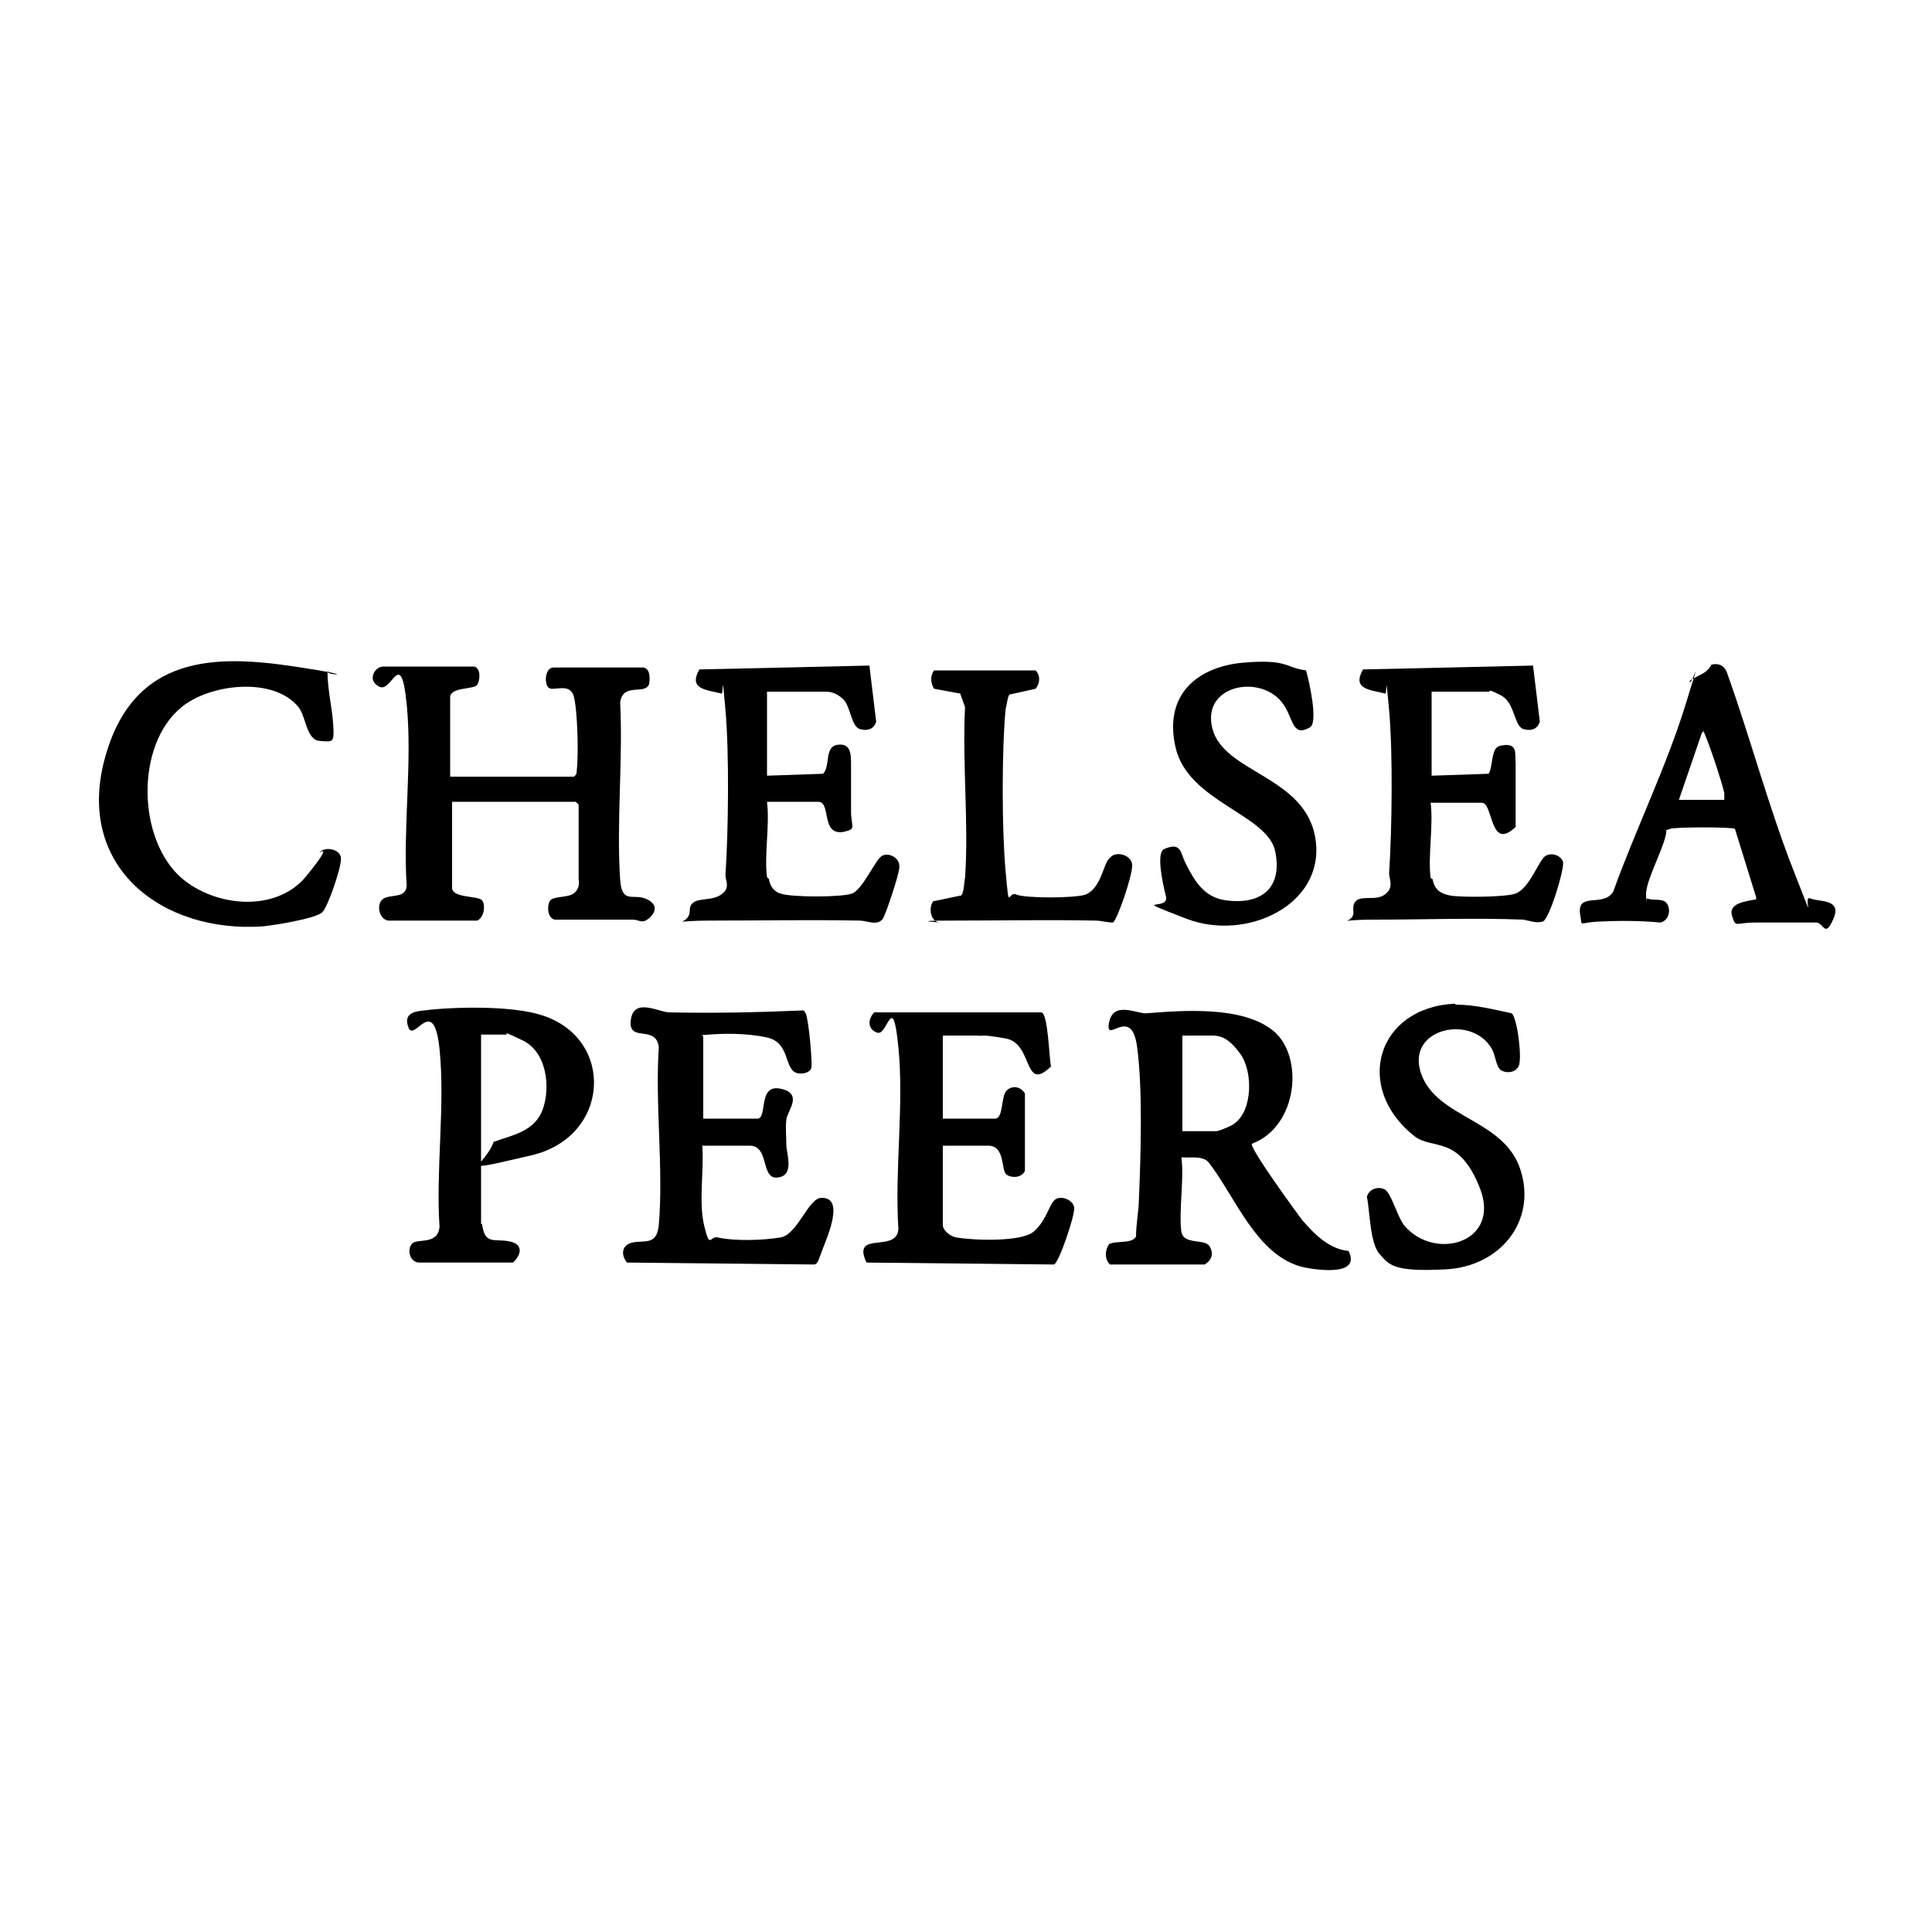
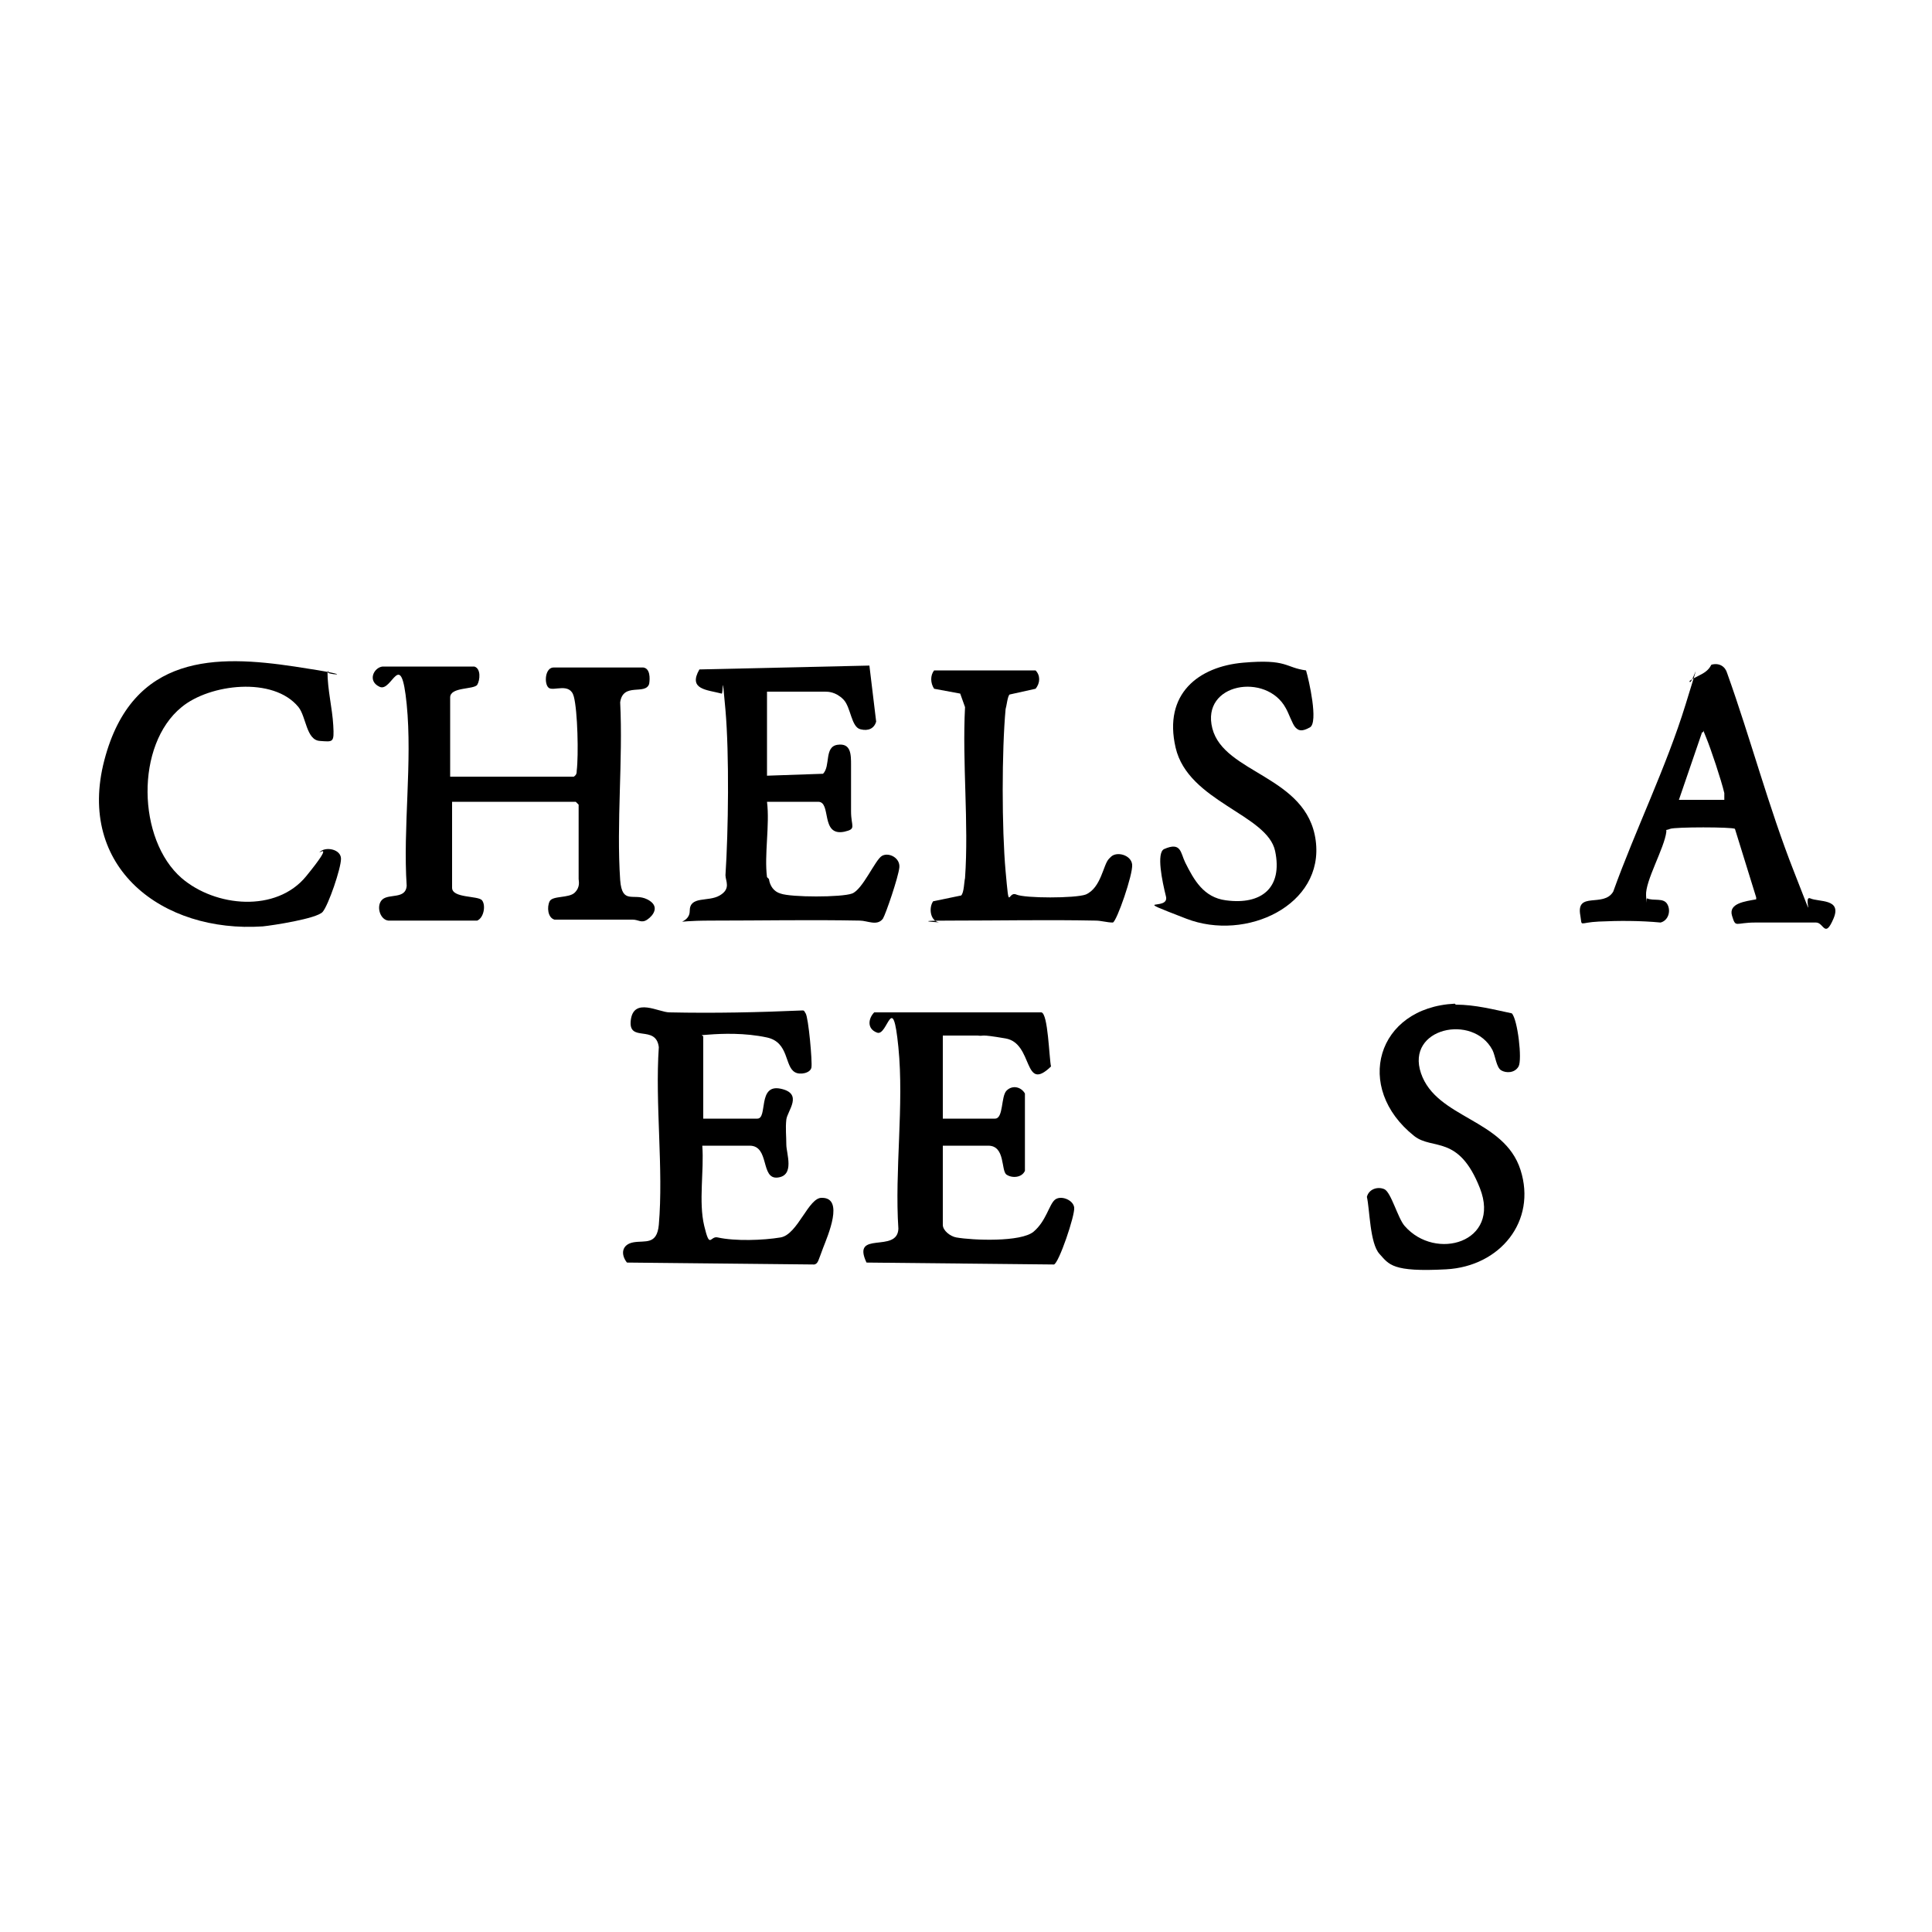
<svg xmlns="http://www.w3.org/2000/svg" id="Layer_1" version="1.1" viewBox="0 0 200 200">
  <path d="M46.6,80.4h12.8c.3-.2.3-.4.3-.6.2-1.6.1-6.2-.3-7.7s-2.1-.5-2.6-.9-.4-2.2.6-2.1h9.2c.7.1.7,1.1.6,1.7-.4,1.2-2.7-.2-3,1.9.3,6-.4,12.5,0,18.4.2,2.6,1.4,1.3,2.8,2s.6,1.7,0,2.1-.9,0-1.5,0c-2.7,0-5.4,0-8.1,0-.7-.2-.8-1.3-.5-1.9s2-.3,2.6-.9.4-1.2.4-1.4v-7.7l-.3-.3h-12.8v8.9c0,1.1,2.7.8,3.1,1.3s.2,1.8-.5,2.1h-9.2c-.9-.1-1.3-1.6-.6-2.2s2.4,0,2.5-1.4c-.4-6,.6-12.8,0-18.8s-1.5-1.2-2.8-1.8-.6-2,.3-2.1h9.5c.7.2.6,1.4.3,1.9-.4.5-2.8.2-2.8,1.3v8Z" />
-   <path d="M122.3,127.5c.2,1.4,2.4.7,2.9,1.5s.2,1.5-.5,1.9h-9.8c-.6-.6-.5-1.5-.1-2.1.7-.4,2.4,0,2.8-.8,0-1.3.3-2.7.3-3.9.2-4.5.4-11.5-.2-15.8s-3.3-.1-2.9-2.4,2.8-1,3.8-1c3.8-.3,10-.8,13.2,1.8s2.6,9.9-2.2,11.7c-.3.4,4.6,7.1,5.2,7.9,1.3,1.5,2.8,3,4.8,3.2,1.3,2.6-3.1,2-4.6,1.7-4.9-1.1-7.1-7.3-9.9-10.9-.7-.7-1.8-.4-2.8-.5.3,2.4-.3,5.5,0,7.8ZM122.3,117.1h3.6c.3,0,1.7-.6,1.9-.8,1.9-1.4,1.9-5.4.6-7.2s-2.2-1.9-3-1.9h-3v9.9Z" />
  <path d="M97.6,107.1v8.7h5.4c.9,0,.6-2.3,1.2-2.9s1.5-.4,1.9.3v8c-.3.7-1.3.8-1.9.4s-.1-3-1.9-3h-4.7v8.2c0,.6.8,1.2,1.4,1.3,1.7.3,6.7.5,8-.6s1.6-2.8,2.2-3.3,1.9,0,2,.8-1.6,5.8-2.1,5.9l-19.4-.2c-1.6-3.4,3.2-.9,3.3-3.5-.4-6,.6-12.8,0-18.8s-1.1-1.1-2.2-1.5-.9-1.5-.3-2.1h17.3c.7.1.8,4.7,1,5.6-2.9,2.8-1.8-2.4-4.7-2.9s-2.1-.2-2.9-.3c-1.2,0-2.4,0-3.6,0Z" />
  <path d="M79.6,91c.1.7.5,1.3,1.2,1.5,1.1.4,6.3.4,7.4,0s2.4-3.5,3.1-3.9,1.9.2,1.8,1.2-1.4,4.8-1.7,5.3c-.6.8-1.6.2-2.4.2-5.1-.1-10.2,0-15.3,0s-2.3.6-2.3-1,1.9-.9,3.1-1.6.6-1.5.6-2.1c.3-4.6.4-12.5,0-17.1s-.2-1.6-.4-1.7c-1.5-.4-3.5-.4-2.3-2.5l17.6-.4.7,5.8c-.2.7-.8,1-1.6.8-1-.2-1-2.3-1.8-3.1s-1.6-.8-1.9-.8h-6v8.7l5.8-.2c.8-.8.1-2.8,1.5-3s1.4,1,1.4,2.1c0,1.6,0,3.2,0,4.8s.6,1.8-.7,2.1c-2.5.5-1.3-3.1-2.7-3.1h-5.3c.3,2.4-.3,5.5,0,7.8Z" />
-   <path d="M148.3,91c.2,1.1.8,1.5,1.8,1.7s5.7.2,6.8-.2c1.5-.6,2.4-3.5,3.1-3.9s1.6,0,1.8.6-1.4,6-2.1,6.2-1.4-.1-2-.2c-5-.2-10.3,0-15.3,0s-2.2.6-2.3-.8c-.2-2.2,1.9-1,3.1-1.7s.6-1.7.6-2.3c.3-4.6.4-12.4,0-16.9s-.2-1.6-.4-1.7c-1.5-.4-3.5-.4-2.3-2.5l17.6-.4.7,5.8c-.2.7-.8,1-1.6.8-1.1-.2-.9-2.7-2.4-3.5s-1.2-.4-1.2-.4h-6v8.7l5.9-.2c.5-.8.2-2.7,1.2-2.9,1.9-.4,1.5.8,1.6,1.9,0,2.2,0,4.3,0,6.5-2.7,2.6-2.3-2.5-3.5-2.5h-5.3c.3,2.4-.3,5.5,0,7.8Z" />
  <path d="M72.8,115.8h5.6c1.1,0,0-3.6,2.4-3.1s.7,2.3.6,3.2,0,1.7,0,2.6.9,3.2-.9,3.4-.8-3.3-2.9-3.3h-4.9c.2,2.6-.4,5.8.2,8.3s.6,1,1.4,1.2c1.8.4,4.7.3,6.5,0s2.9-4.2,4.3-4.1c2.3,0,.6,3.9.1,5.2s-.5,1.6-.9,1.7l-19.4-.2c-.7-.9-.5-1.9.7-2.1s2.4.3,2.6-1.8c.5-5.8-.4-12.5,0-18.4-.3-2.4-3.2-.4-2.9-2.8s2.9-.8,4-.8c4.6.1,9.2,0,13.8-.2.2,0,.2.2.3.3.3.5.7,5,.6,5.6s-1.2.8-1.7.5c-1.1-.6-.6-3.1-2.9-3.6s-4.7-.4-6-.3-.5,0-.6.3v8.4Z" />
  <path d="M181.8,92.9l-2.2-7.1c-.3-.2-6.2-.2-6.7,0s-.4,0-.4.3c-.2,1.7-2.2,5.1-2.1,6.6s0,.3.1.3c.7.3,1.7-.1,2.1.6s.1,1.7-.7,1.9c-2.1-.2-4.3-.2-6.4-.1s-1.7.6-1.9-.6c-.5-2.6,2.4-.8,3.4-2.5,2.3-6.4,5.5-12.9,7.5-19.4s.5-1.5.4-2.4c.5-.4,1.2-.6,1.7-1s.5-.7.6-.7c.8-.2,1.4.2,1.6.9,2.4,6.7,4.3,13.9,6.9,20.5s.8,2.4,1.7,2.8,3.3,0,2.4,2.1-1,.4-1.8.4c-2.1,0-4.2,0-6.3,0s-2,.6-2.4-.7,1.4-1.5,2.5-1.7ZM178.5,82.8c0-.3,0-.5,0-.7-.3-1.3-1.4-4.6-1.9-5.8s-.1-.4-.4-.5l-2.4,7h4.8Z" />
-   <path d="M49.9,126.7c.3,2.2,1.2,1.5,2.8,1.8s1.2,1.5.4,2.2h-9.7c-.9,0-1.3-1.2-.8-1.9s2.7.2,2.9-1.8c-.4-5.9.6-12.6,0-18.4s-2.6-.7-3.2-2.2.6-1.7,1.6-1.8c3.2-.4,9.2-.5,12.2.5,7.6,2.4,7.1,12.6-1.1,14.5s-4.8,1.2-3.9-1.4c2-.7,4.3-1.1,5.1-3.4s.4-5.9-2.1-7.1-1.5-.6-1.6-.6h-2.7v19.6Z" />
  <path d="M33.9,69.5c0,1.9.5,3.8.6,5.6s0,1.7-1.4,1.6-1.4-2.5-2.2-3.5c-2.6-3.2-9.2-2.4-12.1,0-4.8,3.9-4.6,13.7,0,17.7,3.5,3,9.8,3.6,12.9-.2s1.1-2.2,1.4-2.5c.6-.6,2.2-.3,2.2.7s-1.3,4.8-1.9,5.5-5.2,1.4-6.2,1.5c-10.4.7-19.3-6.1-16.4-17.2s11.7-10.9,19.7-9.7,2.4.8,3.6.5Z" />
  <path d="M135.2,69.4c.3,1,1.3,5.4.4,5.9s-1.2.3-1.5,0-.7-1.5-1-2c-2-3.7-8.8-2.6-7.6,2.1s9.8,4.9,10.7,11.6-7.2,10.5-13.4,8.1-1.7-.7-2.1-2.3-1-4.5-.2-4.9c1.8-.8,1.7.4,2.2,1.4.9,1.8,1.9,3.6,4.2,3.9,3.7.5,5.9-1.3,5.1-5.1s-9-5.1-10.3-10.7,2.4-8.4,7-8.8,4.3.5,6.5.8Z" />
  <path d="M150.7,104c2,0,3.9.5,5.8.9.6.6,1.1,4.8.7,5.5s-1.3.7-1.8.4-.6-1.5-.9-2.1c-2-3.8-9-2.3-7.4,2.4s8.6,4.7,10.3,10-2.1,10-7.7,10.3-5.9-.5-6.9-1.6-1-4.6-1.3-5.9c.2-.8,1.1-1.1,1.8-.8s1.4,3,2.1,3.8c3.2,3.7,10,1.7,7.8-3.9s-4.9-3.9-6.8-5.4c-6.3-5-3.9-13.3,4.2-13.7Z" />
  <path d="M115,88.7c.6-.6,2.1-.2,2.2.8s-1.6,5.9-2,6c-.6,0-1.2-.2-1.8-.2-4.9-.1-10,0-14.9,0s-.8.2-1.1.2c-1.1,0-1.3-1.5-.8-2.2l2.9-.6c.3-.3.3-1.4.4-1.8.4-5.7-.3-11.9,0-17.7l-.5-1.4-2.7-.5c-.4-.6-.4-1.4,0-1.9h10.5c.5.5.5,1.3,0,1.9l-2.7.6c-.2.2-.3,1.2-.4,1.5-.4,4.3-.4,12.4,0,16.8s.2,2,1.1,2.4,6.1.4,7.2,0c1.6-.7,1.8-3.1,2.4-3.7Z" />
</svg>